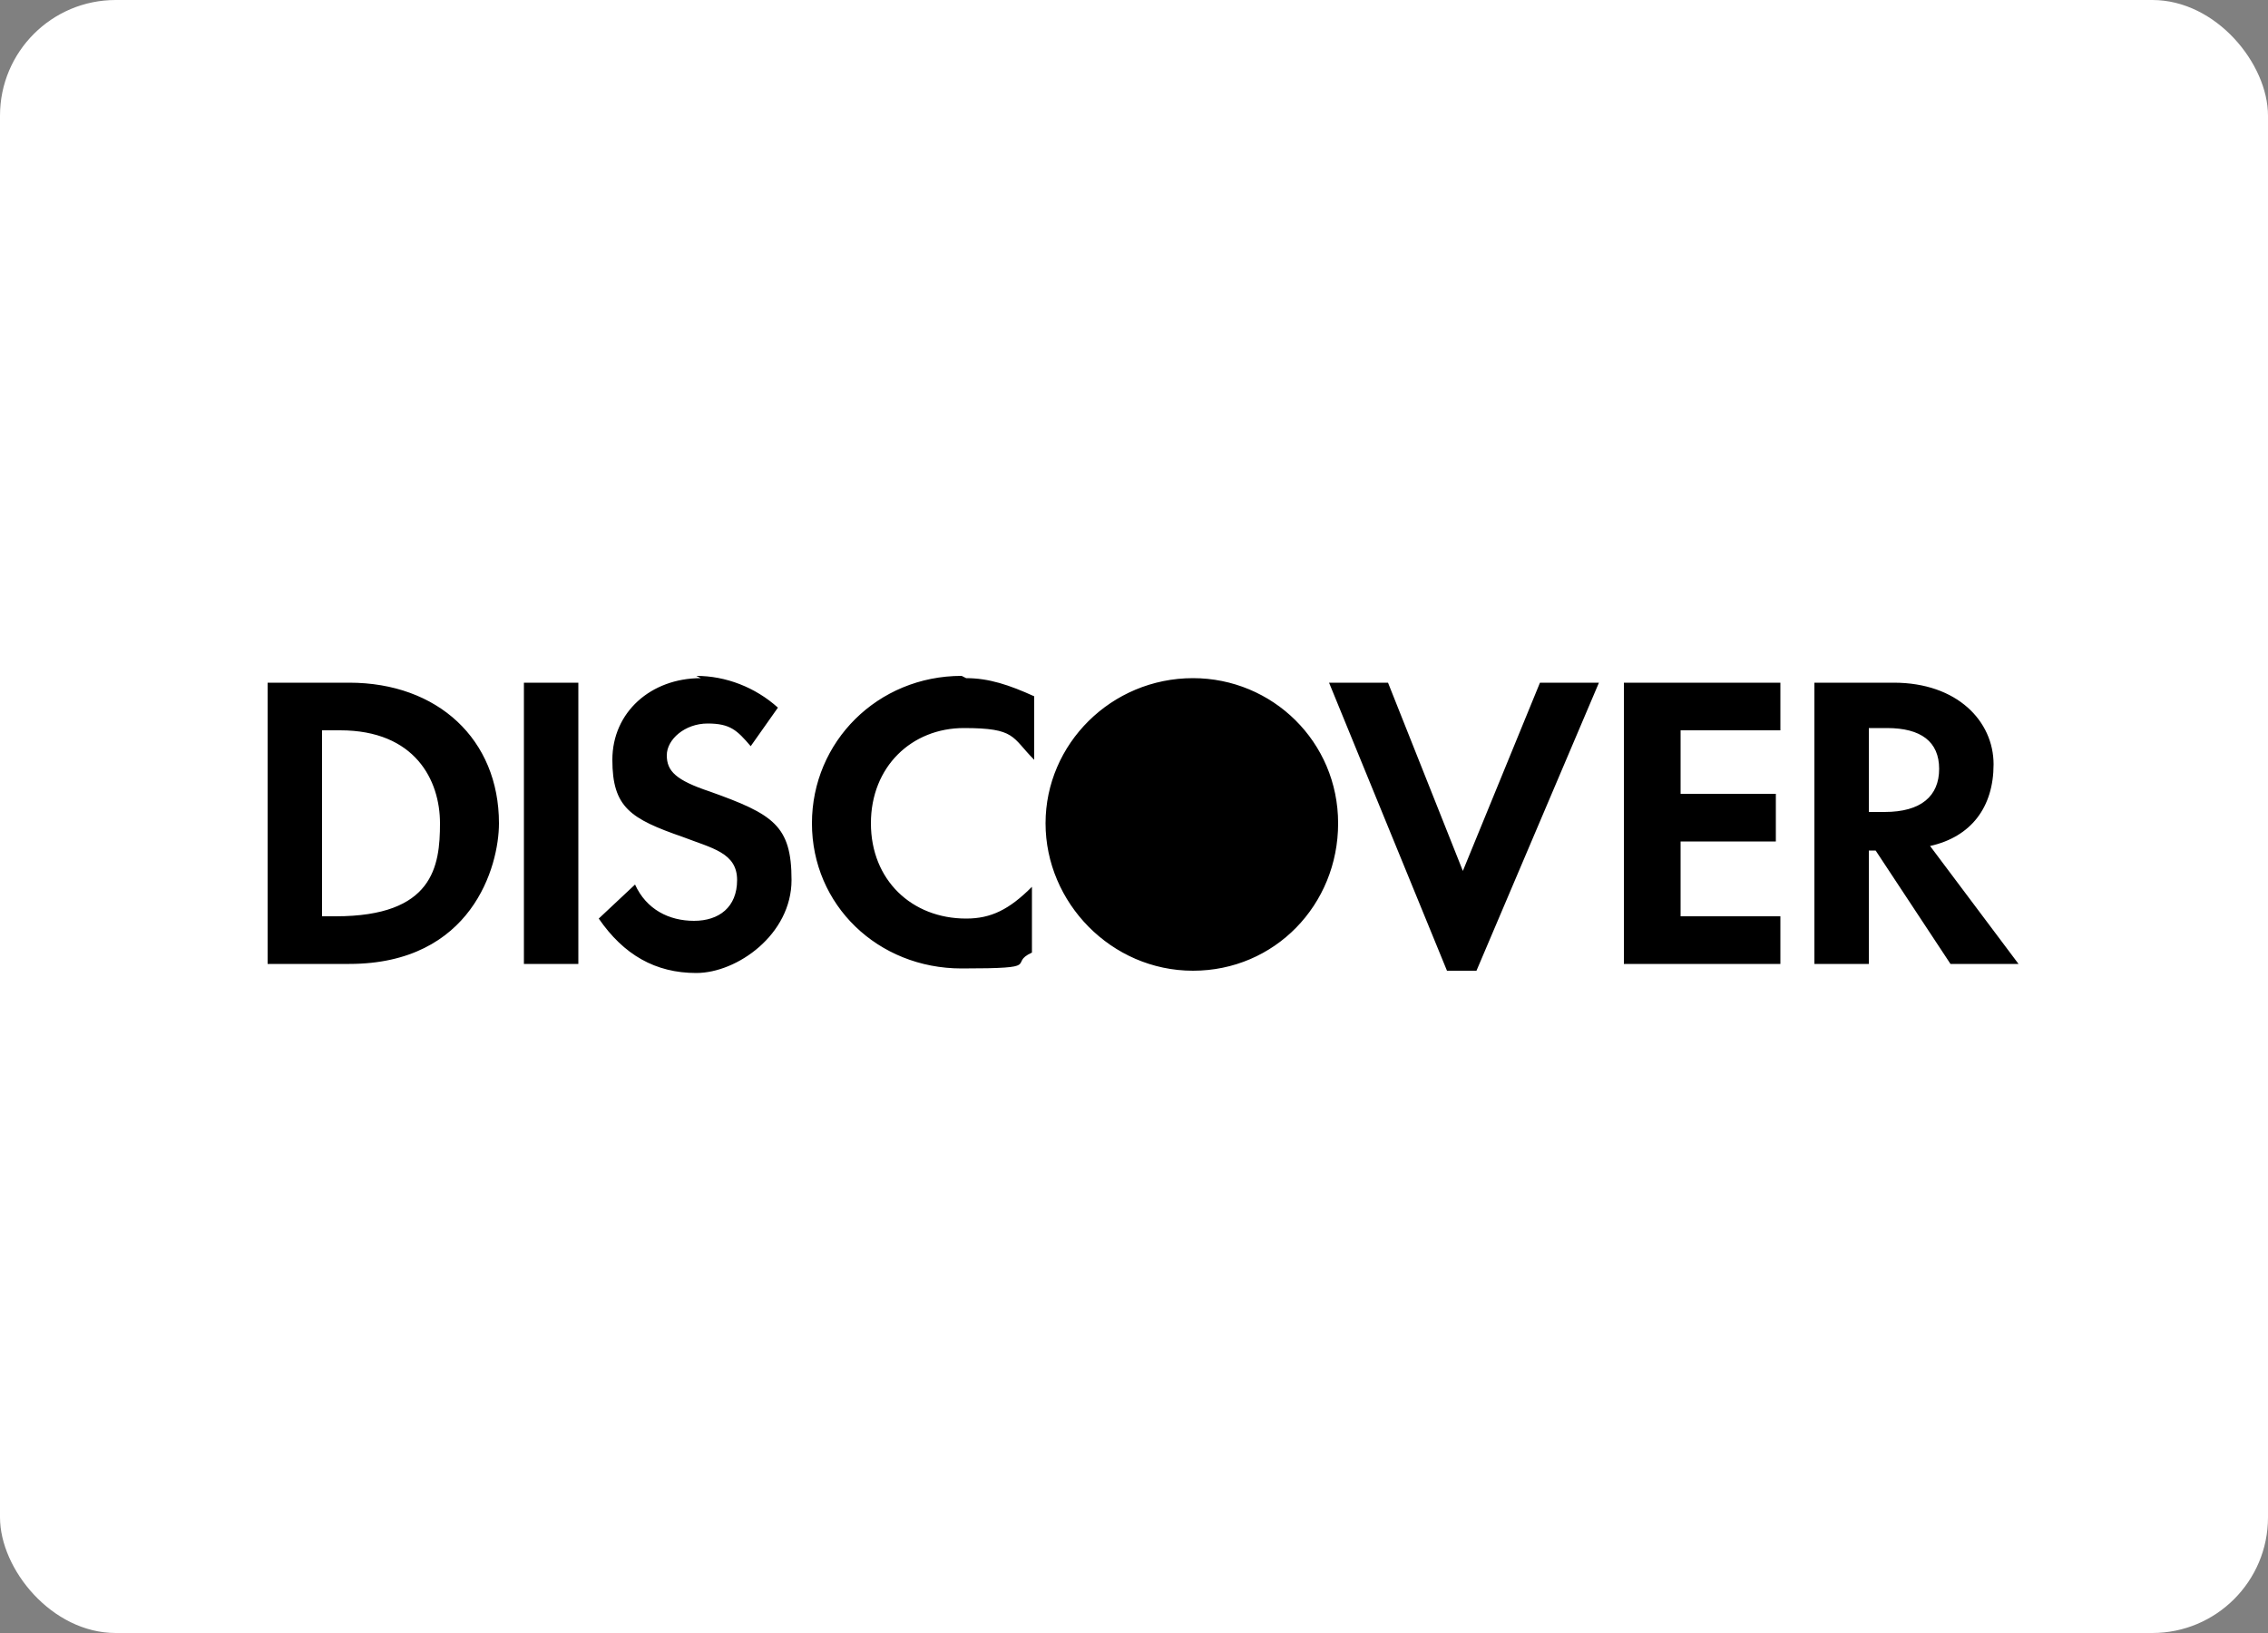
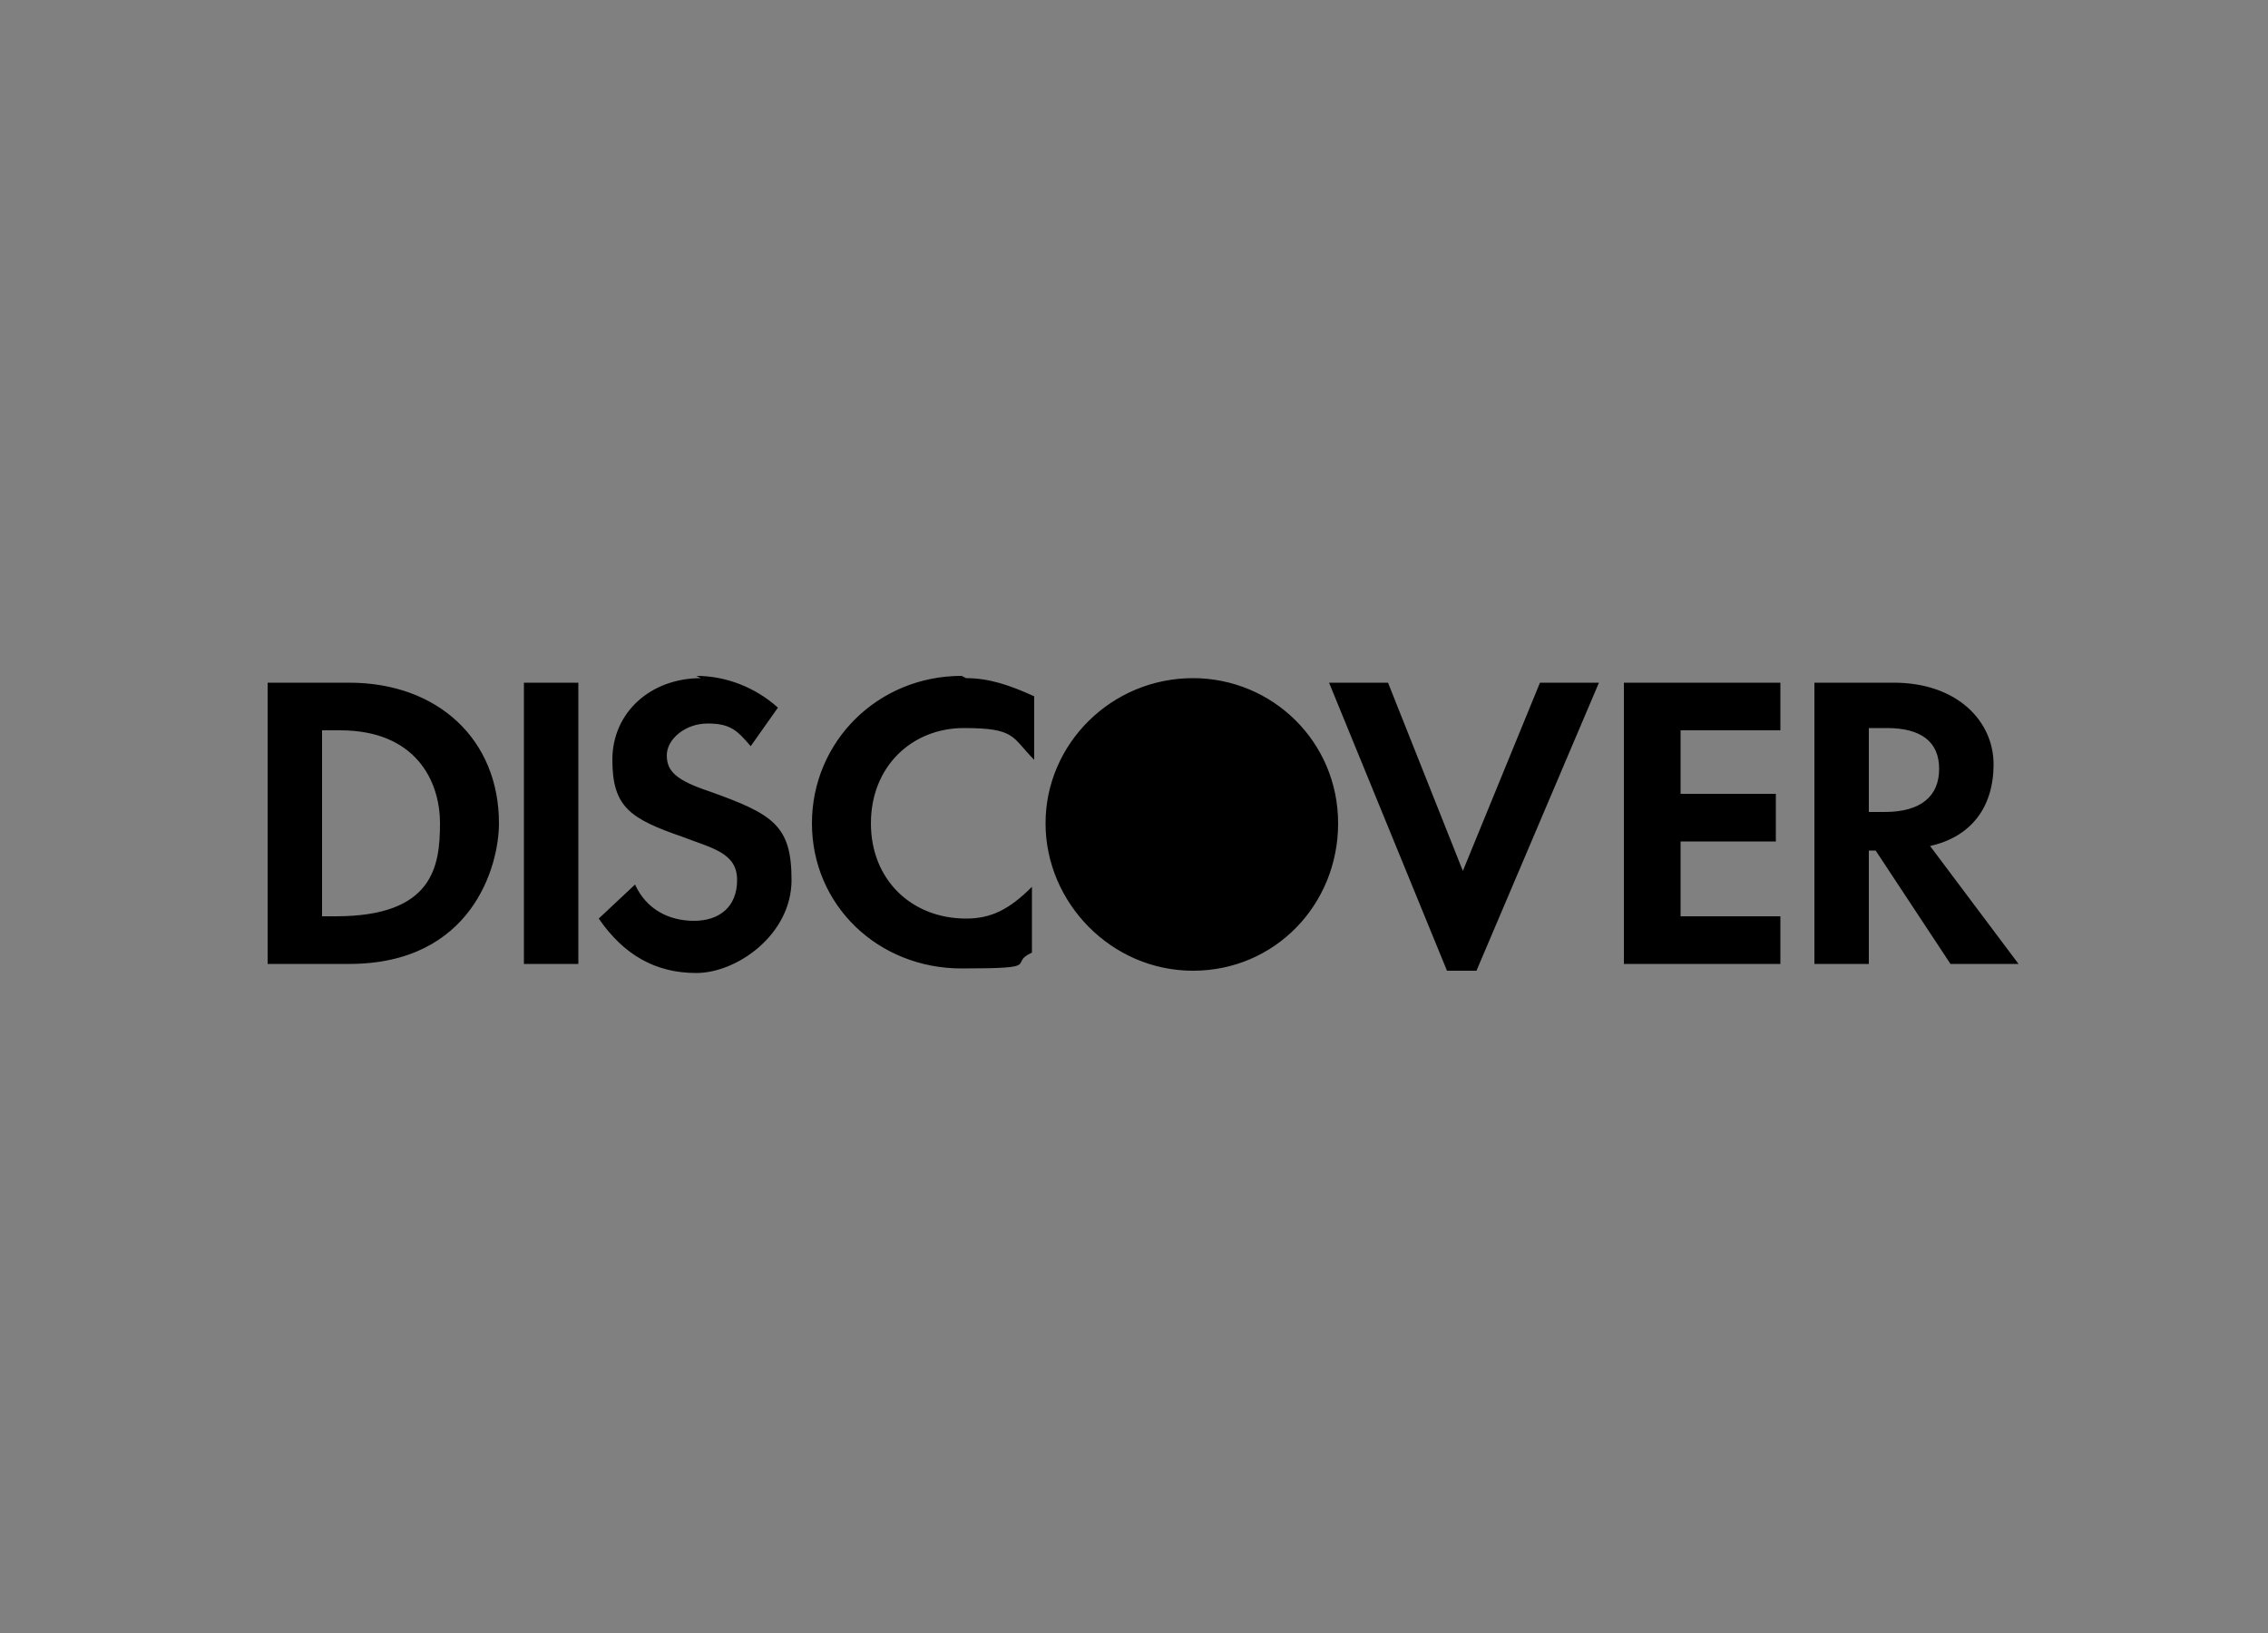
<svg xmlns="http://www.w3.org/2000/svg" id="Livello_1" version="1.1" viewBox="0 0 100 72">
  <rect x="0" y="0" width="100" height="72" fill="#808080" stroke="none" />
  <defs>
    <style>
      .st0 {
        fill: #fff;
      }
    </style>
  </defs>
-   <rect class="st0" width="100" height="72" rx="5.1" ry="5.1" />
  <path d="M42.4,29.8c-3.7,0-6.6,2.9-6.6,6.5s2.9,6.4,6.6,6.4,2-.2,3.1-.7v-2.9c-1,1-1.8,1.4-2.9,1.4-2.4,0-4.2-1.7-4.2-4.2s1.8-4.2,4.1-4.2,2.1.4,3.1,1.4v-2.8c-1.1-.5-2-.8-3-.8ZM30.9,29.9c-2.2,0-3.9,1.5-3.9,3.6s.8,2.6,3.1,3.4c1.3.5,2.4.7,2.4,1.9s-.8,1.8-1.9,1.8-2.1-.5-2.6-1.6l-1.6,1.5c1.1,1.6,2.5,2.4,4.3,2.4s4.2-1.7,4.2-4.1-.8-2.9-3.6-3.9c-1.5-.5-1.9-.9-1.9-1.6s.8-1.4,1.8-1.4,1.3.3,1.9,1l1.2-1.7c-1-.9-2.3-1.4-3.6-1.4ZM52.6,29.9c-3.6,0-6.5,2.9-6.5,6.4s2.9,6.5,6.5,6.5,6.4-2.9,6.4-6.5-2.9-6.4-6.4-6.4ZM11.8,30.1v12.4h3.6c5.4,0,6.6-4.3,6.6-6.2,0-3.7-2.7-6.2-6.6-6.2h-3.6ZM23.1,30.1v12.4h2.4v-12.4h-2.4ZM58.6,30.1l5.2,12.7h1.3l5.4-12.7h-2.6l-3.4,8.3-3.3-8.3h-2.6ZM71.6,30.1v12.4h6.9v-2.1h-4.4v-3.3h4.2v-2.1h-4.2v-2.8h4.4v-2.1h-6.9ZM80,30.1v12.4h2.4v-5h.3l3.3,5h3l-3.9-5.2c1.8-.4,2.8-1.7,2.8-3.6s-1.6-3.6-4.4-3.6h-3.6ZM82.4,32.1h.8c1.5,0,2.3.6,2.3,1.8s-.8,1.9-2.4,1.9h-.7v-3.8ZM14.2,32.2h.8c3.3,0,4.4,2.2,4.4,4.1s-.3,4.1-4.6,4.1h-.6v-8.2Z" />
</svg>